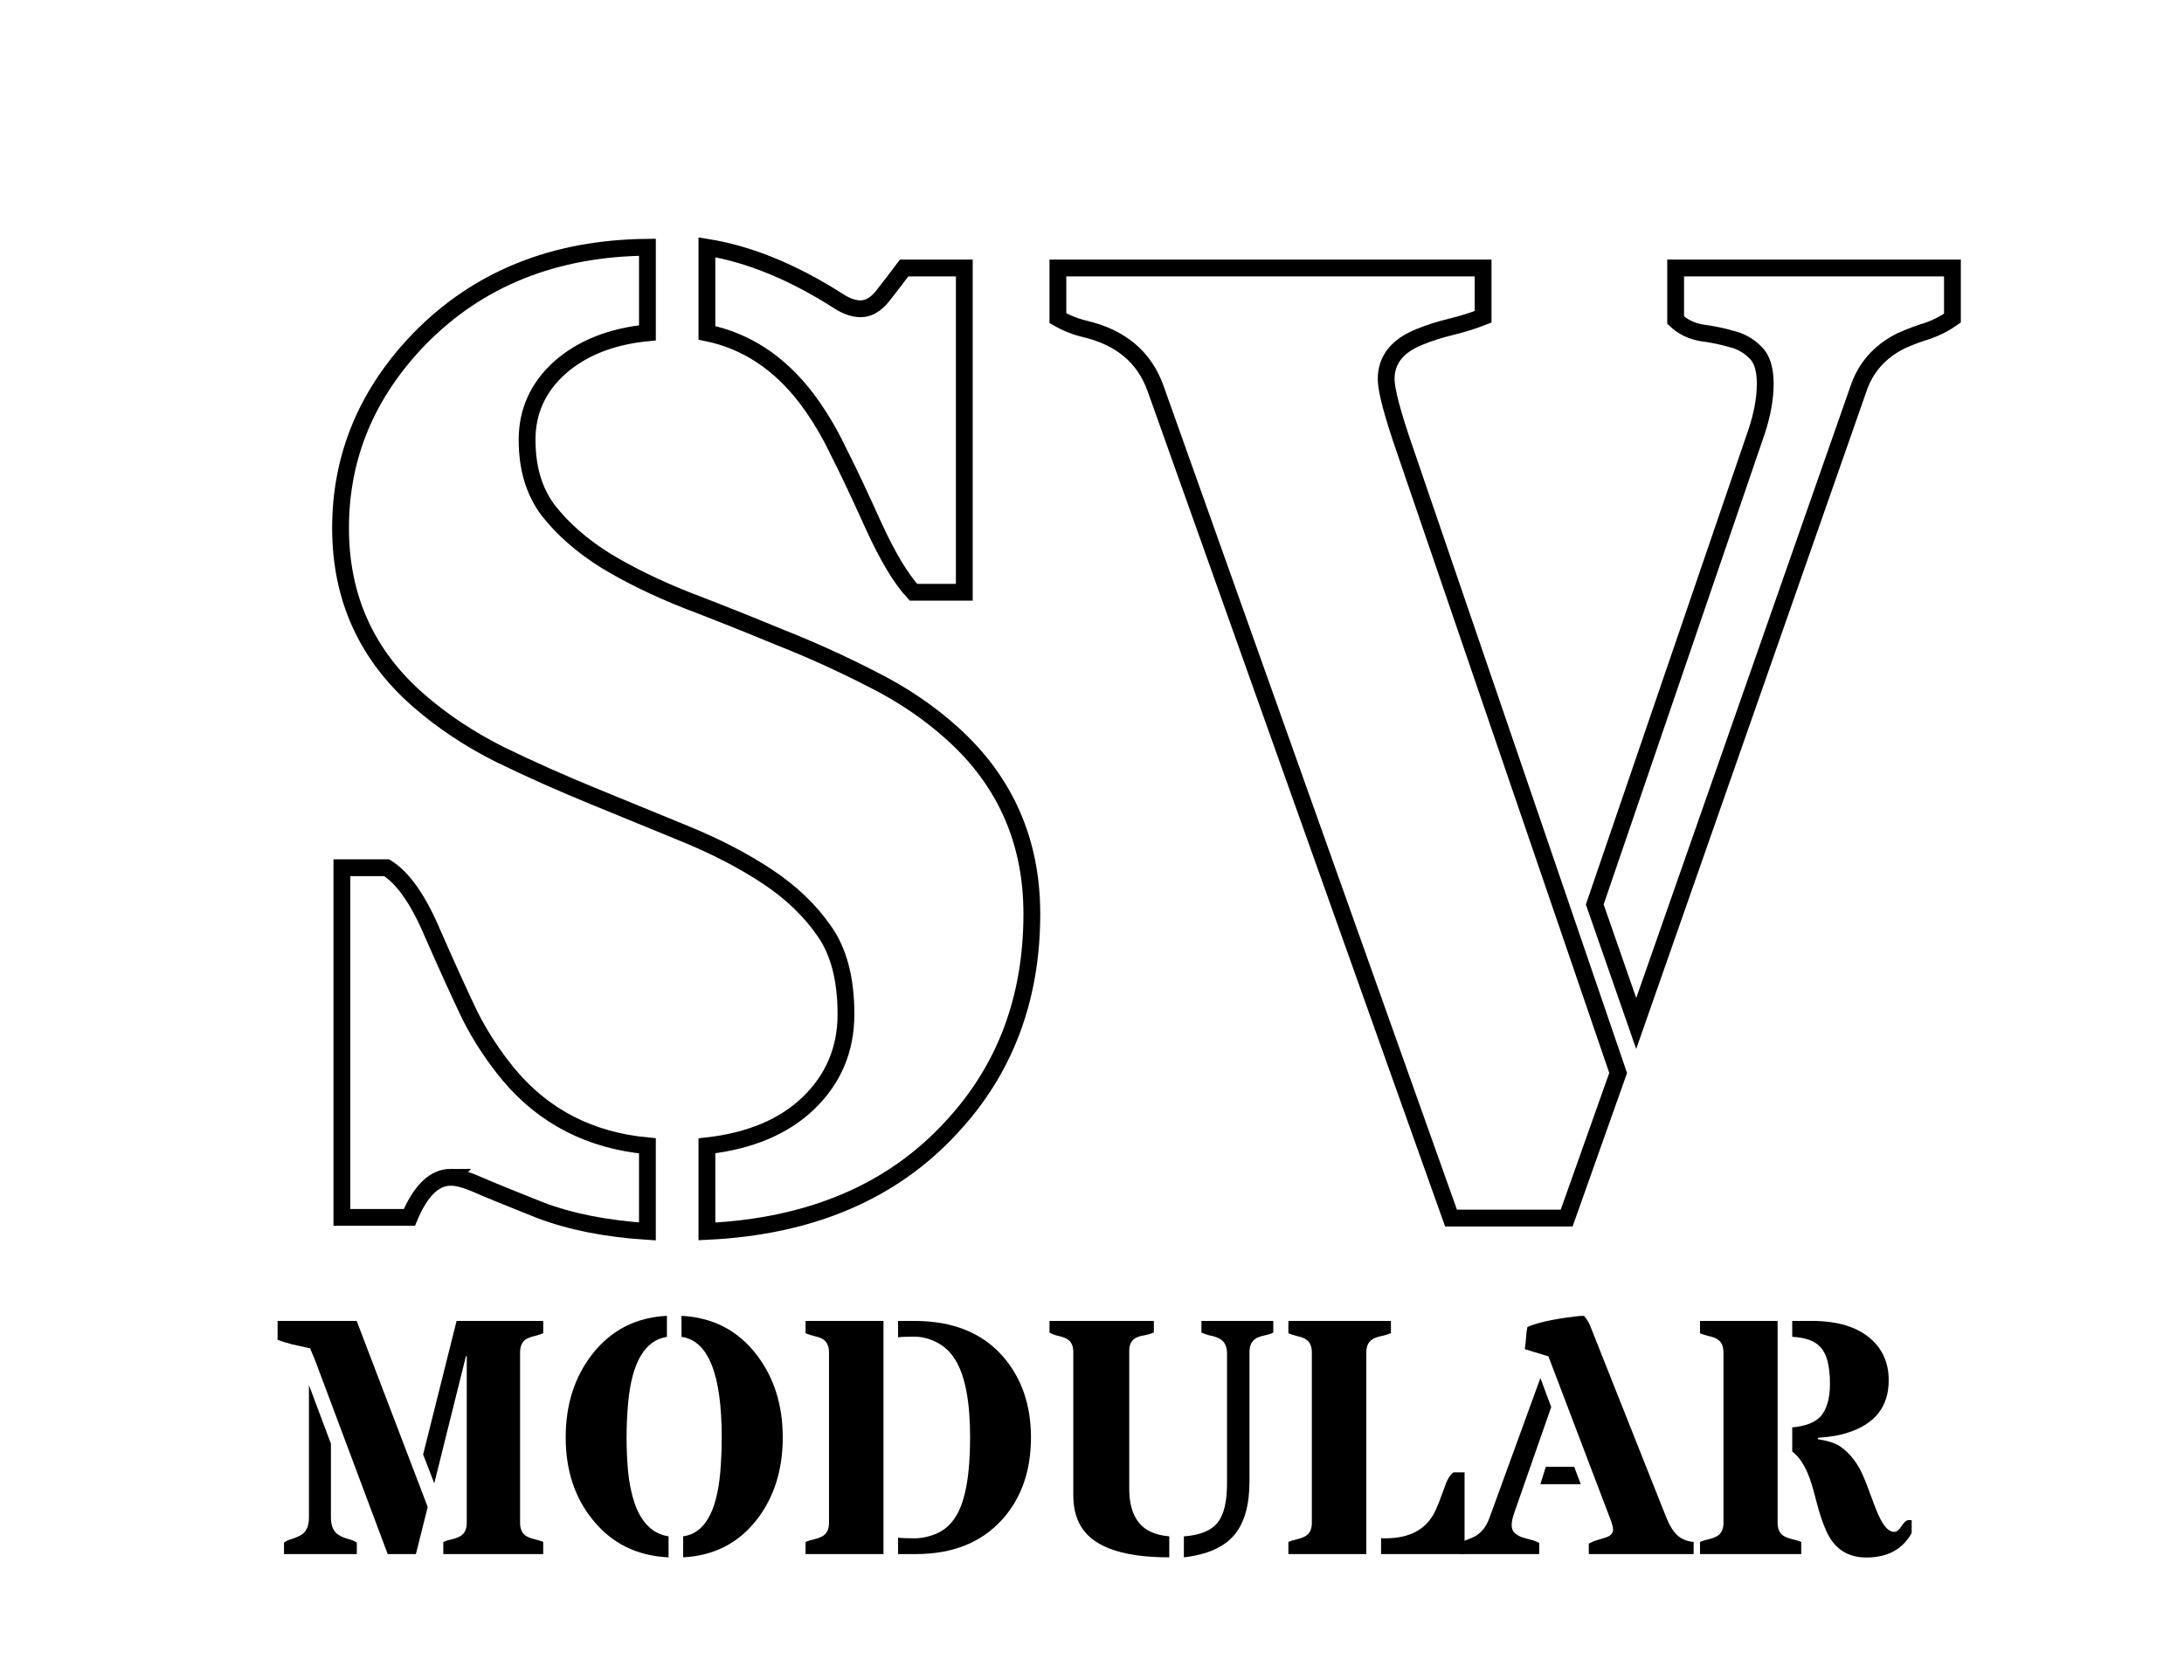
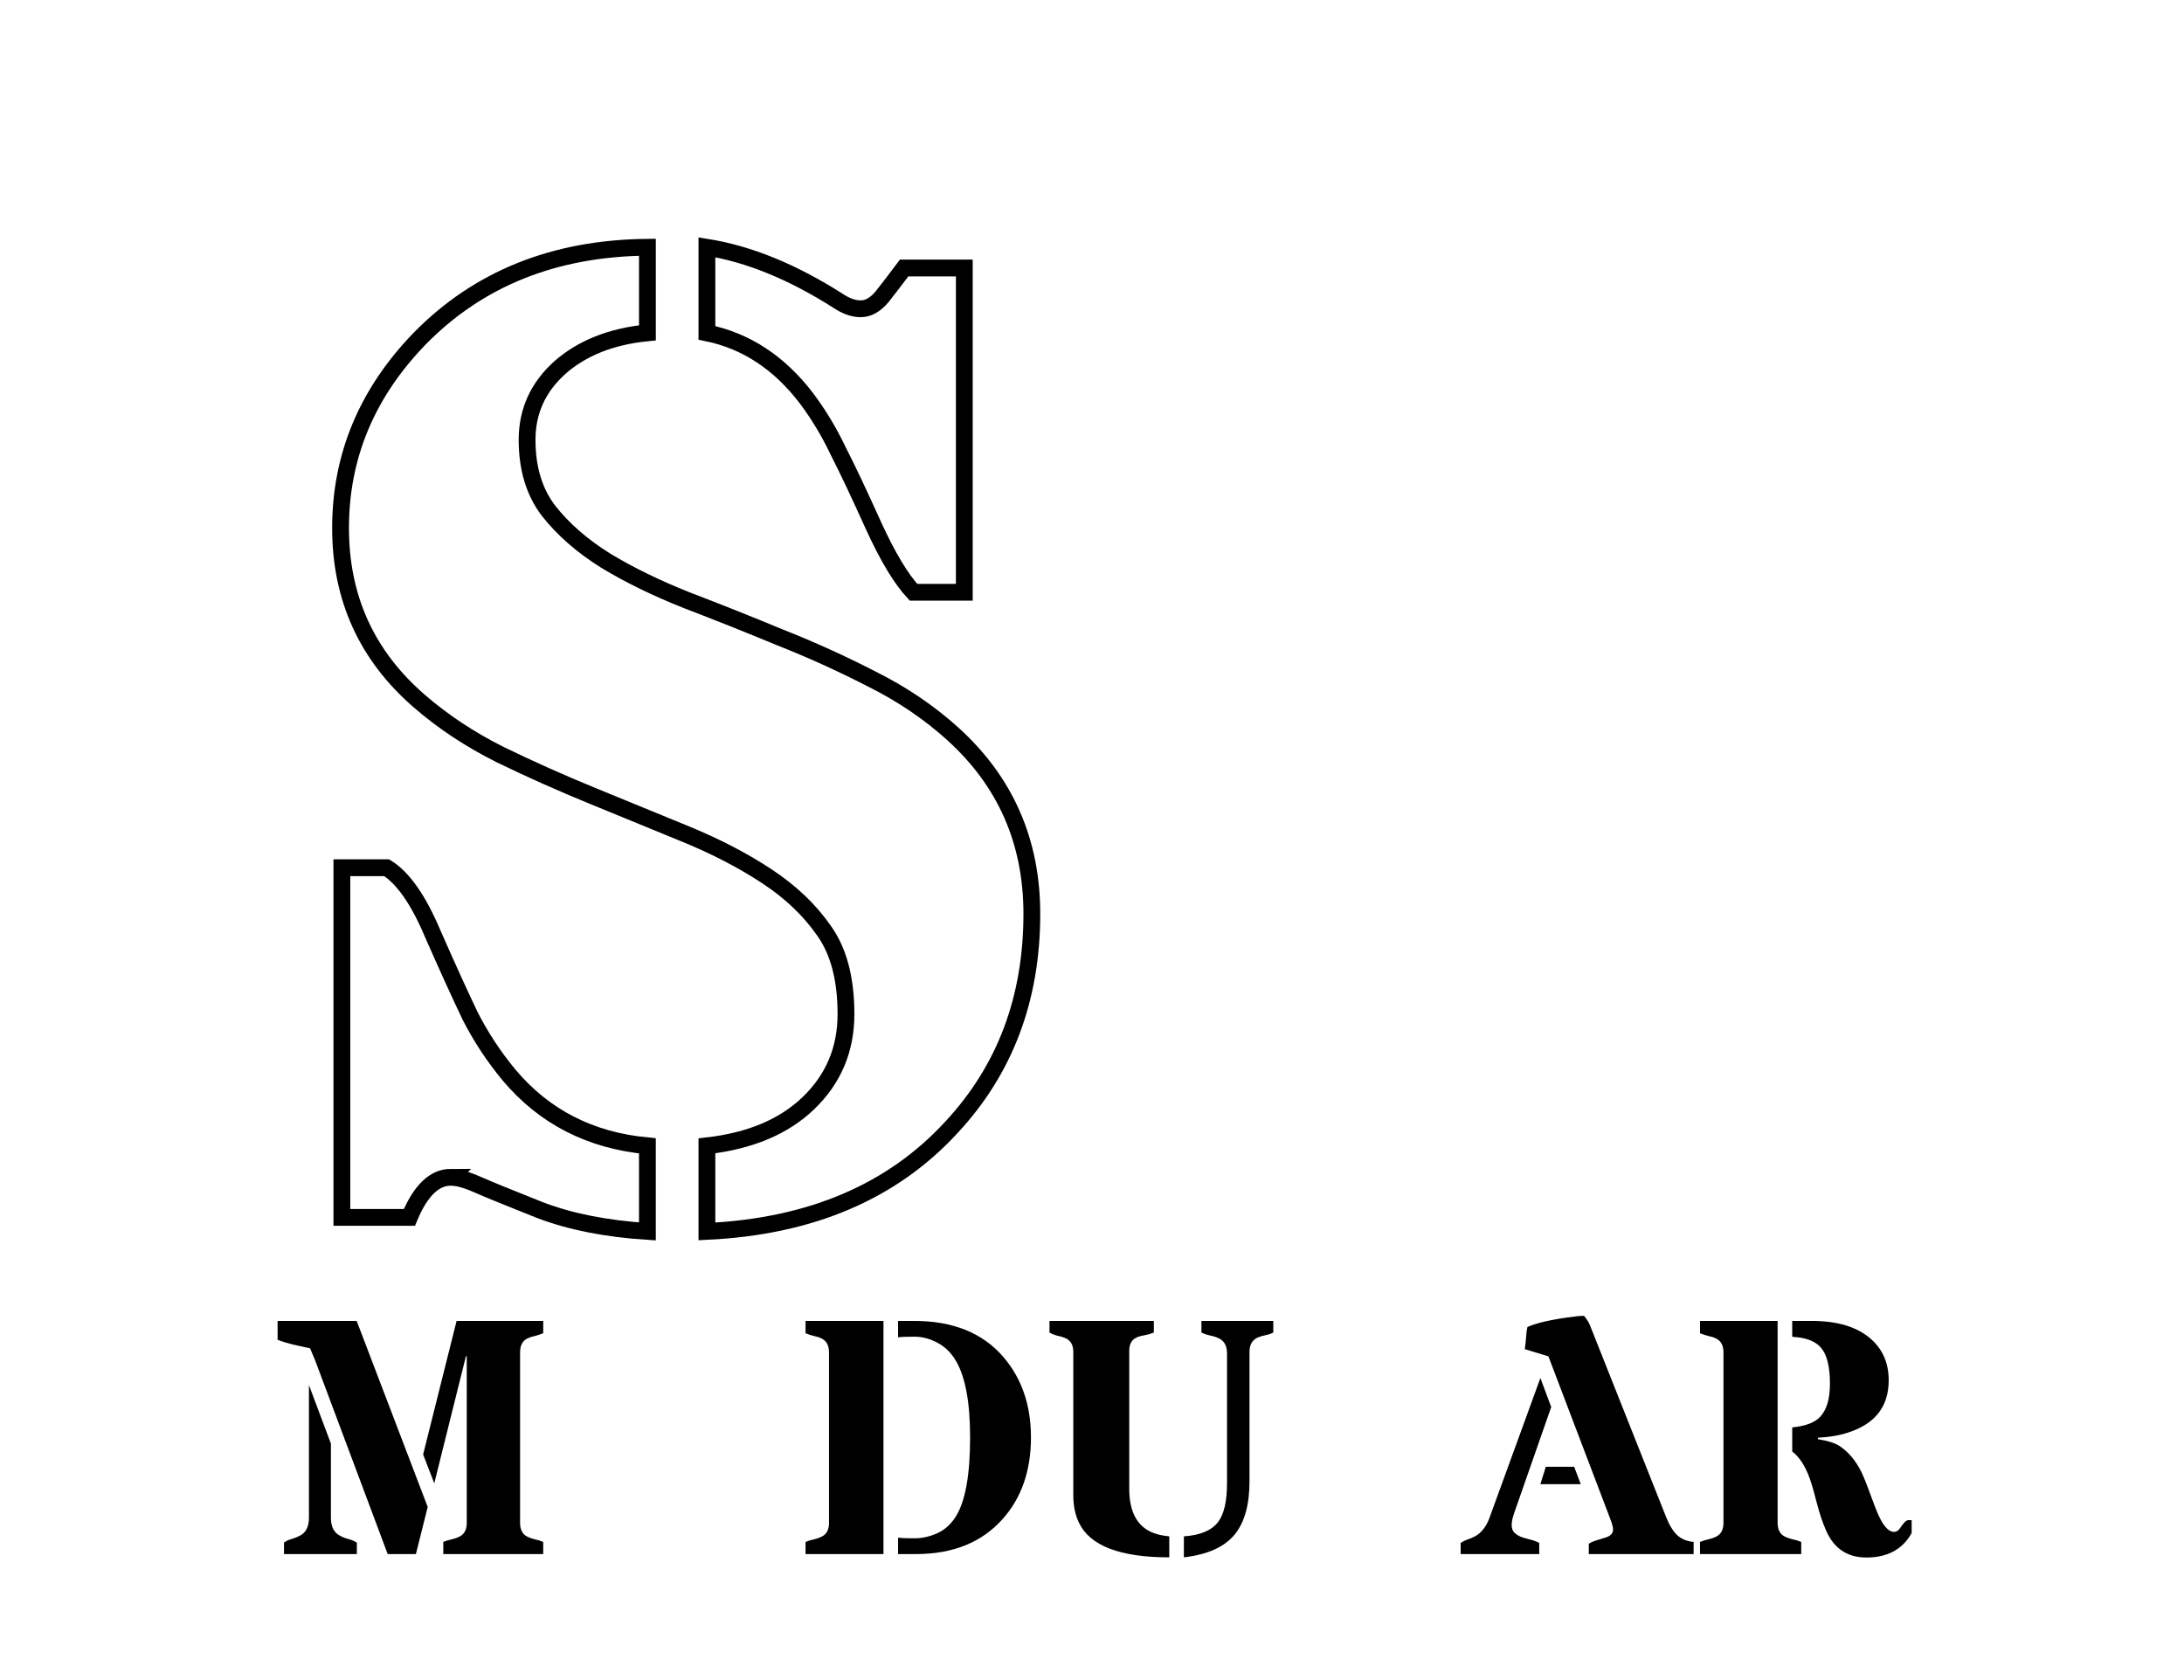
<svg xmlns="http://www.w3.org/2000/svg" xmlns:ns1="http://sodipodi.sourceforge.net/DTD/sodipodi-0.dtd" xmlns:ns2="http://www.inkscape.org/namespaces/inkscape" height="200" style="zoom: 8;background-color: white;" cursor="default" id="SvgjsSvg1006" ns1:docname="favicon.svg" ns2:version="0.92.2 5c3e80d, 2017-08-06" width="260" version="1.1">
  <ns1:namedview pagecolor="#ffffff" bordercolor="#666666" borderopacity="1" objecttolerance="10" gridtolerance="10" guidetolerance="10" ns2:pageopacity="0" ns2:pageshadow="2" ns2:window-width="725" ns2:window-height="480" id="namedview9" showgrid="false" ns2:zoom="1.18" ns2:cx="130" ns2:cy="100" ns2:window-x="0" ns2:window-y="0" ns2:window-maximized="0" ns2:current-layer="SvgjsSvg1006" />
  <defs id="SvgjsDefs1007">
    <style id="Stardos Stencil_Google_Webfont_import">@import url(https://fonts.googleapis.com/css?family=Stardos+Stencil:700);</style>
  </defs>
  <path d="M0,0 H260 V200 H0 Z" id="SvgjsRect1008" style="fill:white;fill-opacity:1;stroke:none;stroke-opacity:1" visibility="visible" />
  <g aria-label="SV" transform="" style="font-weight:bold;font-size:163px;font-family:'Stardos Stencil';text-anchor:middle;fill:none;stroke:#000000;stroke-width:2px;stroke-opacity:1;text-rendering:geometricPrecision" id="text1">
    <path d="m 84.156,29.436 q 7.481,1.194 15.6,6.367 1.433,0.955 2.706,0.955 1.353,0 2.547,-1.433 1.194,-1.512 2.626,-3.422 h 7.163 v 38.601 h -6.049 Q 106.521,68.116 103.974,62.545 101.427,56.894 99.756,53.631 98.164,50.288 96.015,47.423 91.16,41.056 84.156,39.623 Z M 53.673,140.145 q -2.945,0 -4.935,4.775 h -8.039 v -41.625 h 5.333 q 2.945,1.831 5.492,7.879 2.626,5.969 4.457,9.79 1.91,3.741 4.616,7.004 6.288,7.481 16.475,8.437 v 10.188 q -7.402,-0.478 -12.814,-2.547 -5.412,-2.149 -7.402,-3.024 -1.99,-0.875 -3.184,-0.875 z m 30.483,-3.741 q 7.72,-0.875 12.098,-5.094 4.457,-4.298 4.457,-10.585 0,-6.288 -2.626,-9.949 -2.547,-3.661 -6.765,-6.447 -4.218,-2.786 -9.63,-5.014 -5.412,-2.229 -11.063,-4.537 -5.651,-2.308 -11.063,-4.935 -5.412,-2.706 -9.63,-6.367 -9.392,-8.118 -9.392,-20.614 0,-12.814 9.392,-22.524 10.506,-10.745 27.14,-10.904 v 10.188 q -6.447,0.637 -10.426,4.139 -3.9,3.502 -3.9,8.596 0,5.094 2.547,8.437 2.626,3.343 6.845,5.969 4.218,2.547 9.63,4.696 5.412,2.069 10.983,4.377 5.651,2.229 11.063,5.014 5.412,2.706 9.63,6.526 9.392,8.516 9.392,21.41 0,15.122 -9.551,25.389 -10.585,11.541 -29.13,12.416 z" style="font-weight:bold;font-size:163px;font-family:'Stardos Stencil';text-anchor:middle;fill:none;stroke:#000000;stroke-width:2px;stroke-opacity:1;text-rendering:geometricPrecision" id="path11" />
-     <path d="M 189.852,107.672 209.112,51.402 q 1.035,-3.104 1.035,-5.73 0,-2.626 -1.194,-3.741 -1.194,-1.194 -2.865,-1.592 -1.671,-0.478 -3.502,-0.716 -1.831,-0.318 -3.104,-1.512 v -6.208 h 32.95 v 5.969 q -1.353,0.955 -2.945,1.512 -1.592,0.478 -3.184,1.194 -3.82,1.91 -5.094,5.81 L 194.786,121.839 Z M 192.637,127.729 186.509,145 H 172.74 L 137.561,46.229 q -1.99,-5.571 -8.437,-7.083 -1.671,-0.398 -3.184,-1.273 v -5.969 h 50.619 v 5.81 q -1.831,0.716 -3.82,1.194 -1.99,0.478 -3.741,1.194 -3.979,1.592 -3.979,5.014 0,1.99 2.229,8.437 z" style="font-weight:bold;font-size:163px;font-family:'Stardos Stencil';text-anchor:middle;fill:none;stroke:#000000;stroke-width:2px;stroke-opacity:1;text-rendering:geometricPrecision" id="path13" />
  </g>
  <g aria-label="MODULAR" style="font-size:40px;font-family:'Stardos Stencil';text-anchor:middle;fill:#000000;stroke:none;stroke-width:1px;text-rendering:geometricPrecision" id="text2">
    <path d="m 39.395,171.855 v 8.828 q 0,1.582 1.074,2.129 0.449,0.254 0.977,0.391 0.547,0.137 1.035,0.43 V 185 h -8.672 v -1.367 q 0.41,-0.293 0.918,-0.43 0.527,-0.156 0.977,-0.391 1.074,-0.547 1.074,-2.129 v -15.801 z m -1.875,-9.902 q -0.332,-0.82 -0.605,-1.445 -0.508,-0.117 -1.055,-0.234 -0.527,-0.117 -1.055,-0.234 -1.133,-0.293 -1.758,-0.547 v -2.246 h 9.414 L 50.918,179.395 49.512,185 h -3.359 z m 12.852,11.191 3.984,-15.898 h 10.312 v 1.465 q -0.527,0.215 -1.016,0.332 -0.488,0.098 -0.879,0.293 -0.859,0.43 -0.859,1.66 v 20.293 q 0,1.211 0.859,1.641 0.391,0.195 0.879,0.312 0.488,0.098 1.016,0.312 V 185 H 52.773 v -1.445 q 0.527,-0.215 1.016,-0.312 0.508,-0.117 0.898,-0.312 0.879,-0.43 0.879,-1.641 v -19.844 h -0.098 l -3.77,15.137 z" style="font-size:40px;font-family:'Stardos Stencil';text-anchor:middle;fill:#000000;stroke:none;stroke-width:1px;text-rendering:geometricPrecision" id="path16" />
-     <path d="m 79.59,185.391 q -5.645,-0.254 -9.043,-4.492 -3.203,-3.945 -3.203,-9.785 0,-5.84 3.145,-9.883 3.359,-4.316 8.906,-4.59 v 2.5 q -3.926,0.625 -4.609,7.773 -0.195,2.051 -0.195,4.219 0,2.148 0.195,4.18 0.215,2.012 0.762,3.633 1.23,3.516 4.043,3.945 z m 6.328,-14.277 q 0,-11.289 -4.785,-11.973 v -2.5 q 5.586,0.293 8.906,4.59 3.145,4.062 3.145,9.883 0,5.801 -3.086,9.785 -3.262,4.199 -8.77,4.492 v -2.5 q 3.77,-0.508 4.414,-7.578 0.176,-2.031 0.176,-4.199 z" style="font-size:40px;font-family:'Stardos Stencil';text-anchor:middle;fill:#000000;stroke:none;stroke-width:1px;text-rendering:geometricPrecision" id="path18" />
    <path d="m 105.176,185 h -9.277 v -1.445 q 0.527,-0.215 1.016,-0.312 0.508,-0.117 0.898,-0.312 0.879,-0.43 0.879,-1.641 v -20.293 q 0,-1.23 -0.879,-1.66 -0.391,-0.195 -0.898,-0.293 -0.488,-0.117 -1.016,-0.332 v -1.465 h 9.277 z m 8.633,-22.988 q -0.859,-1.465 -2.207,-2.168 -1.348,-0.723 -2.754,-0.723 -1.387,0 -1.934,0.078 v -1.953 h 1.914 q 6.934,0 10.625,4.297 3.281,3.828 3.281,9.57 0,5.957 -3.398,9.746 Q 115.625,185 109.043,185 h -2.129 v -1.953 q 0.625,0.078 1.953,0.078 1.328,0 2.676,-0.586 1.367,-0.605 2.246,-2.012 1.699,-2.715 1.699,-9.414 0,-6.23 -1.68,-9.102 z" style="font-size:40px;font-family:'Stardos Stencil';text-anchor:middle;fill:#000000;stroke:none;stroke-width:1px;text-rendering:geometricPrecision" id="path20" />
    <path d="m 140.938,182.891 q 2.93,-0.195 4.082,-1.719 1.055,-1.406 1.055,-4.609 v -15.449 q 0,-1.367 -1.016,-1.816 -0.449,-0.215 -0.996,-0.312 -0.527,-0.117 -1.035,-0.352 v -1.387 h 8.555 v 1.387 q -0.43,0.215 -0.938,0.312 -0.488,0.098 -0.918,0.273 -0.977,0.449 -0.977,1.699 v 15.41 q 0,4.141 -1.719,6.289 -1.836,2.285 -6.094,2.773 z m -1.738,2.5 q -8.809,0 -10.762,-4.141 -0.664,-1.387 -0.664,-3.242 v -17.09 q 0,-1.23 -0.977,-1.641 -0.41,-0.176 -0.918,-0.273 -0.488,-0.117 -0.938,-0.371 v -1.387 h 12.422 v 1.387 q -0.547,0.215 -1.074,0.312 -0.527,0.078 -0.938,0.254 -0.918,0.391 -0.918,1.602 v 16.406 q 0,3.887 2.5,5.117 0.918,0.449 2.266,0.566 z" style="font-size:40px;font-family:'Stardos Stencil';text-anchor:middle;fill:#000000;stroke:none;stroke-width:1px;text-rendering:geometricPrecision" id="path22" />
-     <path d="m 164.414,183.105 q 0.117,0.019 0.254,0.019 0.137,0 0.273,0 4.414,0 5.957,-3.32 0.41,-0.898 0.703,-1.758 0.312,-0.879 0.605,-1.621 0.312,-0.742 0.82,-1.152 h 1.328 V 185 h -9.941 z M 162.656,185 h -9.277 v -1.445 q 0.527,-0.215 1.016,-0.312 0.508,-0.117 0.898,-0.312 0.879,-0.43 0.879,-1.641 v -20.293 q 0,-1.23 -0.879,-1.66 -0.391,-0.195 -0.898,-0.293 -0.488,-0.117 -1.016,-0.332 v -1.465 h 12.207 v 1.465 q -0.586,0.215 -1.113,0.332 -0.527,0.098 -0.918,0.293 -0.898,0.43 -0.898,1.66 z" style="font-size:40px;font-family:'Stardos Stencil';text-anchor:middle;fill:#000000;stroke:none;stroke-width:1px;text-rendering:geometricPrecision" id="path24" />
    <path d="m 184.336,161.465 -2.812,-0.859 q 0.117,-0.82 0.156,-1.465 0.039,-0.664 0.156,-1.172 1.699,-0.762 5.645,-1.25 0.625,-0.078 1.094,-0.078 0.488,0.586 0.703,1.113 l 9.043,22.773 q 0.586,1.504 1.348,2.227 0.781,0.703 1.953,0.801 V 185 h -12.48 v -1.23 q 0.488,-0.293 0.996,-0.43 0.527,-0.156 0.957,-0.293 0.938,-0.273 0.938,-0.977 0,-0.391 -0.371,-1.348 z m 0.332,6.035 -4.395,12.578 q -0.312,0.879 -0.312,1.465 0,0.586 0.332,0.918 0.332,0.312 0.82,0.508 0.508,0.176 1.074,0.312 0.566,0.137 1.055,0.391 V 185 h -9.355 v -1.328 q 0.391,-0.254 0.84,-0.41 0.469,-0.156 0.938,-0.41 1.094,-0.645 1.641,-2.129 l 6.074,-16.68 z m 3.516,9.18 h -4.805 l 0.645,-2.07 h 3.379 z" style="font-size:40px;font-family:'Stardos Stencil';text-anchor:middle;fill:#000000;stroke:none;stroke-width:1px;text-rendering:geometricPrecision" id="path26" />
    <path d="m 227.578,182.5 q -1.621,2.91 -5.391,2.91 -3.379,0 -4.785,-3.184 -0.645,-1.465 -1.113,-3.301 -0.469,-1.855 -0.82,-2.852 -0.801,-2.285 -2.109,-3.281 v -2.871 q 2.324,-0.215 3.32,-1.25 1.172,-1.25 1.172,-3.945 0,-3.066 -1.074,-4.297 -0.996,-1.172 -3.418,-1.289 v -1.895 h 2.305 q 4.57,0 6.992,2.09 2.188,1.875 2.188,4.98 0,4.688 -4.863,6.23 -1.562,0.508 -3.555,0.605 v 0.176 q 1.816,0.293 2.637,0.859 1.836,1.27 2.852,3.77 0.352,0.84 0.664,1.719 0.332,0.879 0.645,1.719 0.312,0.84 0.664,1.504 0.781,1.465 1.602,1.465 0.41,0 0.723,-0.469 0.332,-0.488 0.547,-0.703 0.215,-0.234 0.488,-0.234 0.273,0 0.332,0.019 z m -15.957,-25.254 v 24.043 q 0,1.211 0.879,1.641 0.41,0.195 0.898,0.312 0.508,0.098 1.035,0.312 V 185 h -12.051 v -1.445 q 0.527,-0.215 1.016,-0.312 0.508,-0.117 0.898,-0.312 0.879,-0.43 0.879,-1.641 v -20.293 q 0,-1.23 -0.879,-1.66 -0.391,-0.195 -0.898,-0.293 -0.488,-0.117 -1.016,-0.332 v -1.465 z" style="font-size:40px;font-family:'Stardos Stencil';text-anchor:middle;fill:#000000;stroke:none;stroke-width:1px;text-rendering:geometricPrecision" id="path28" />
  </g>
</svg>